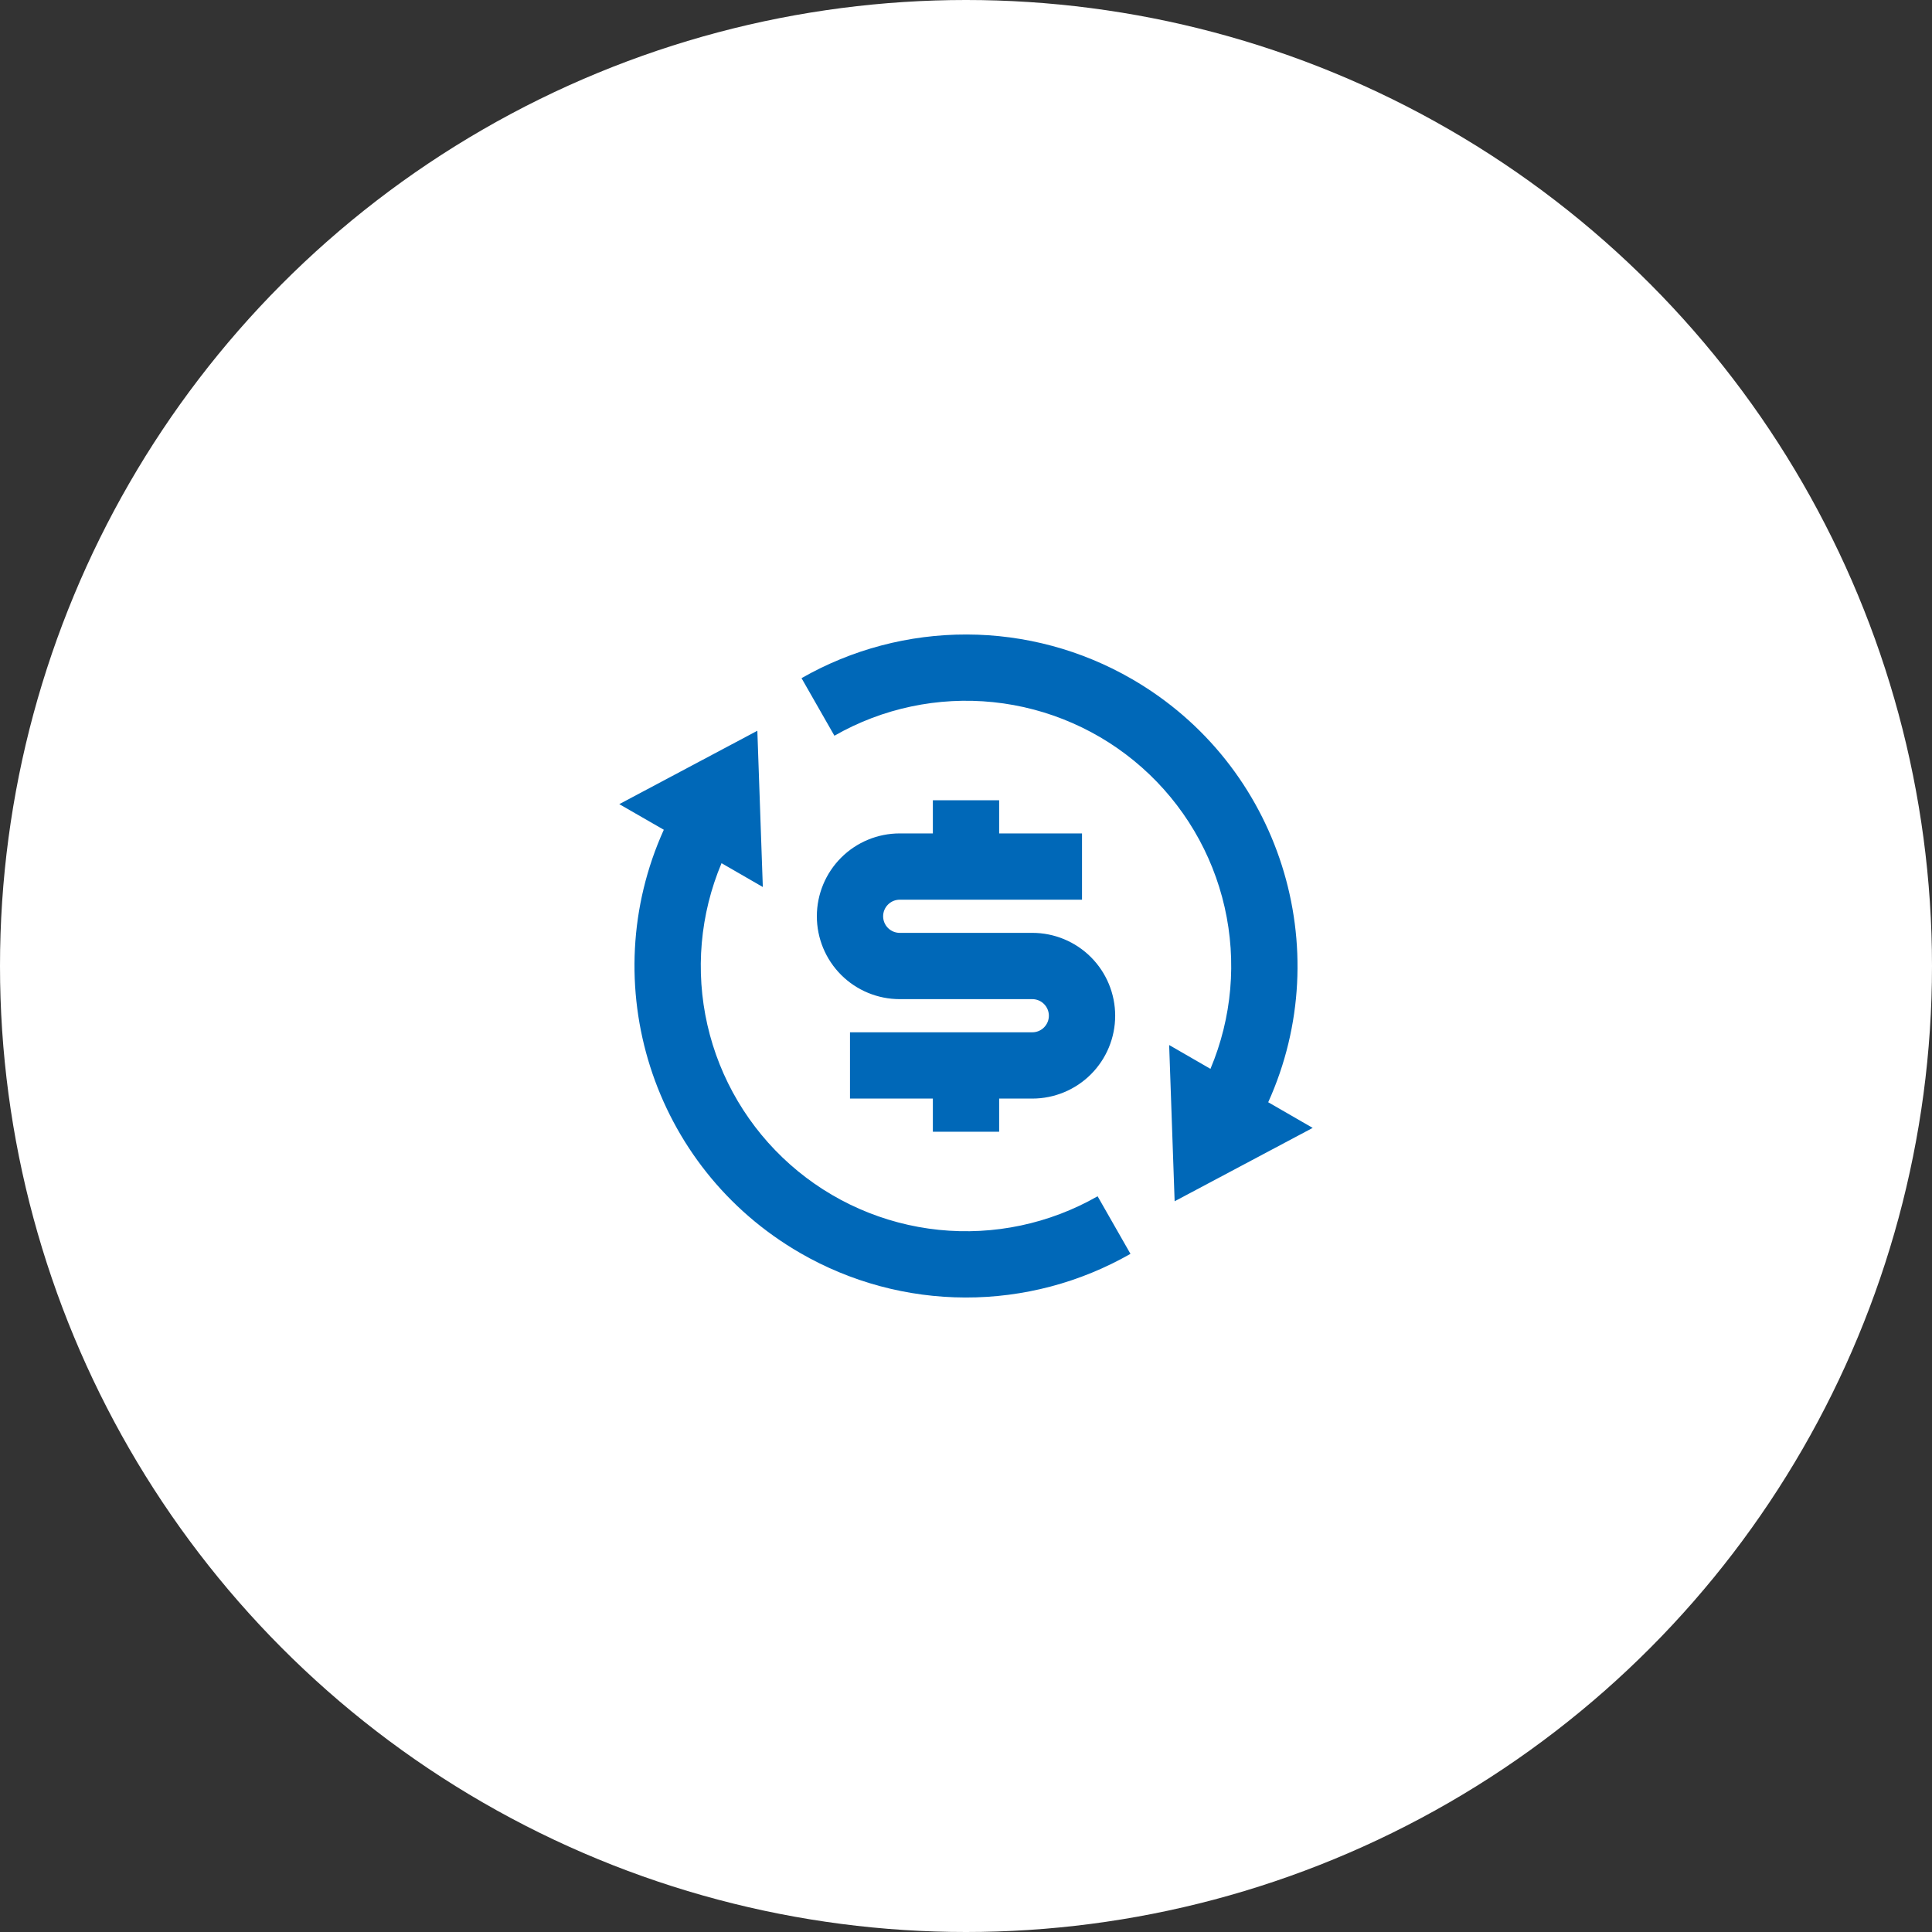
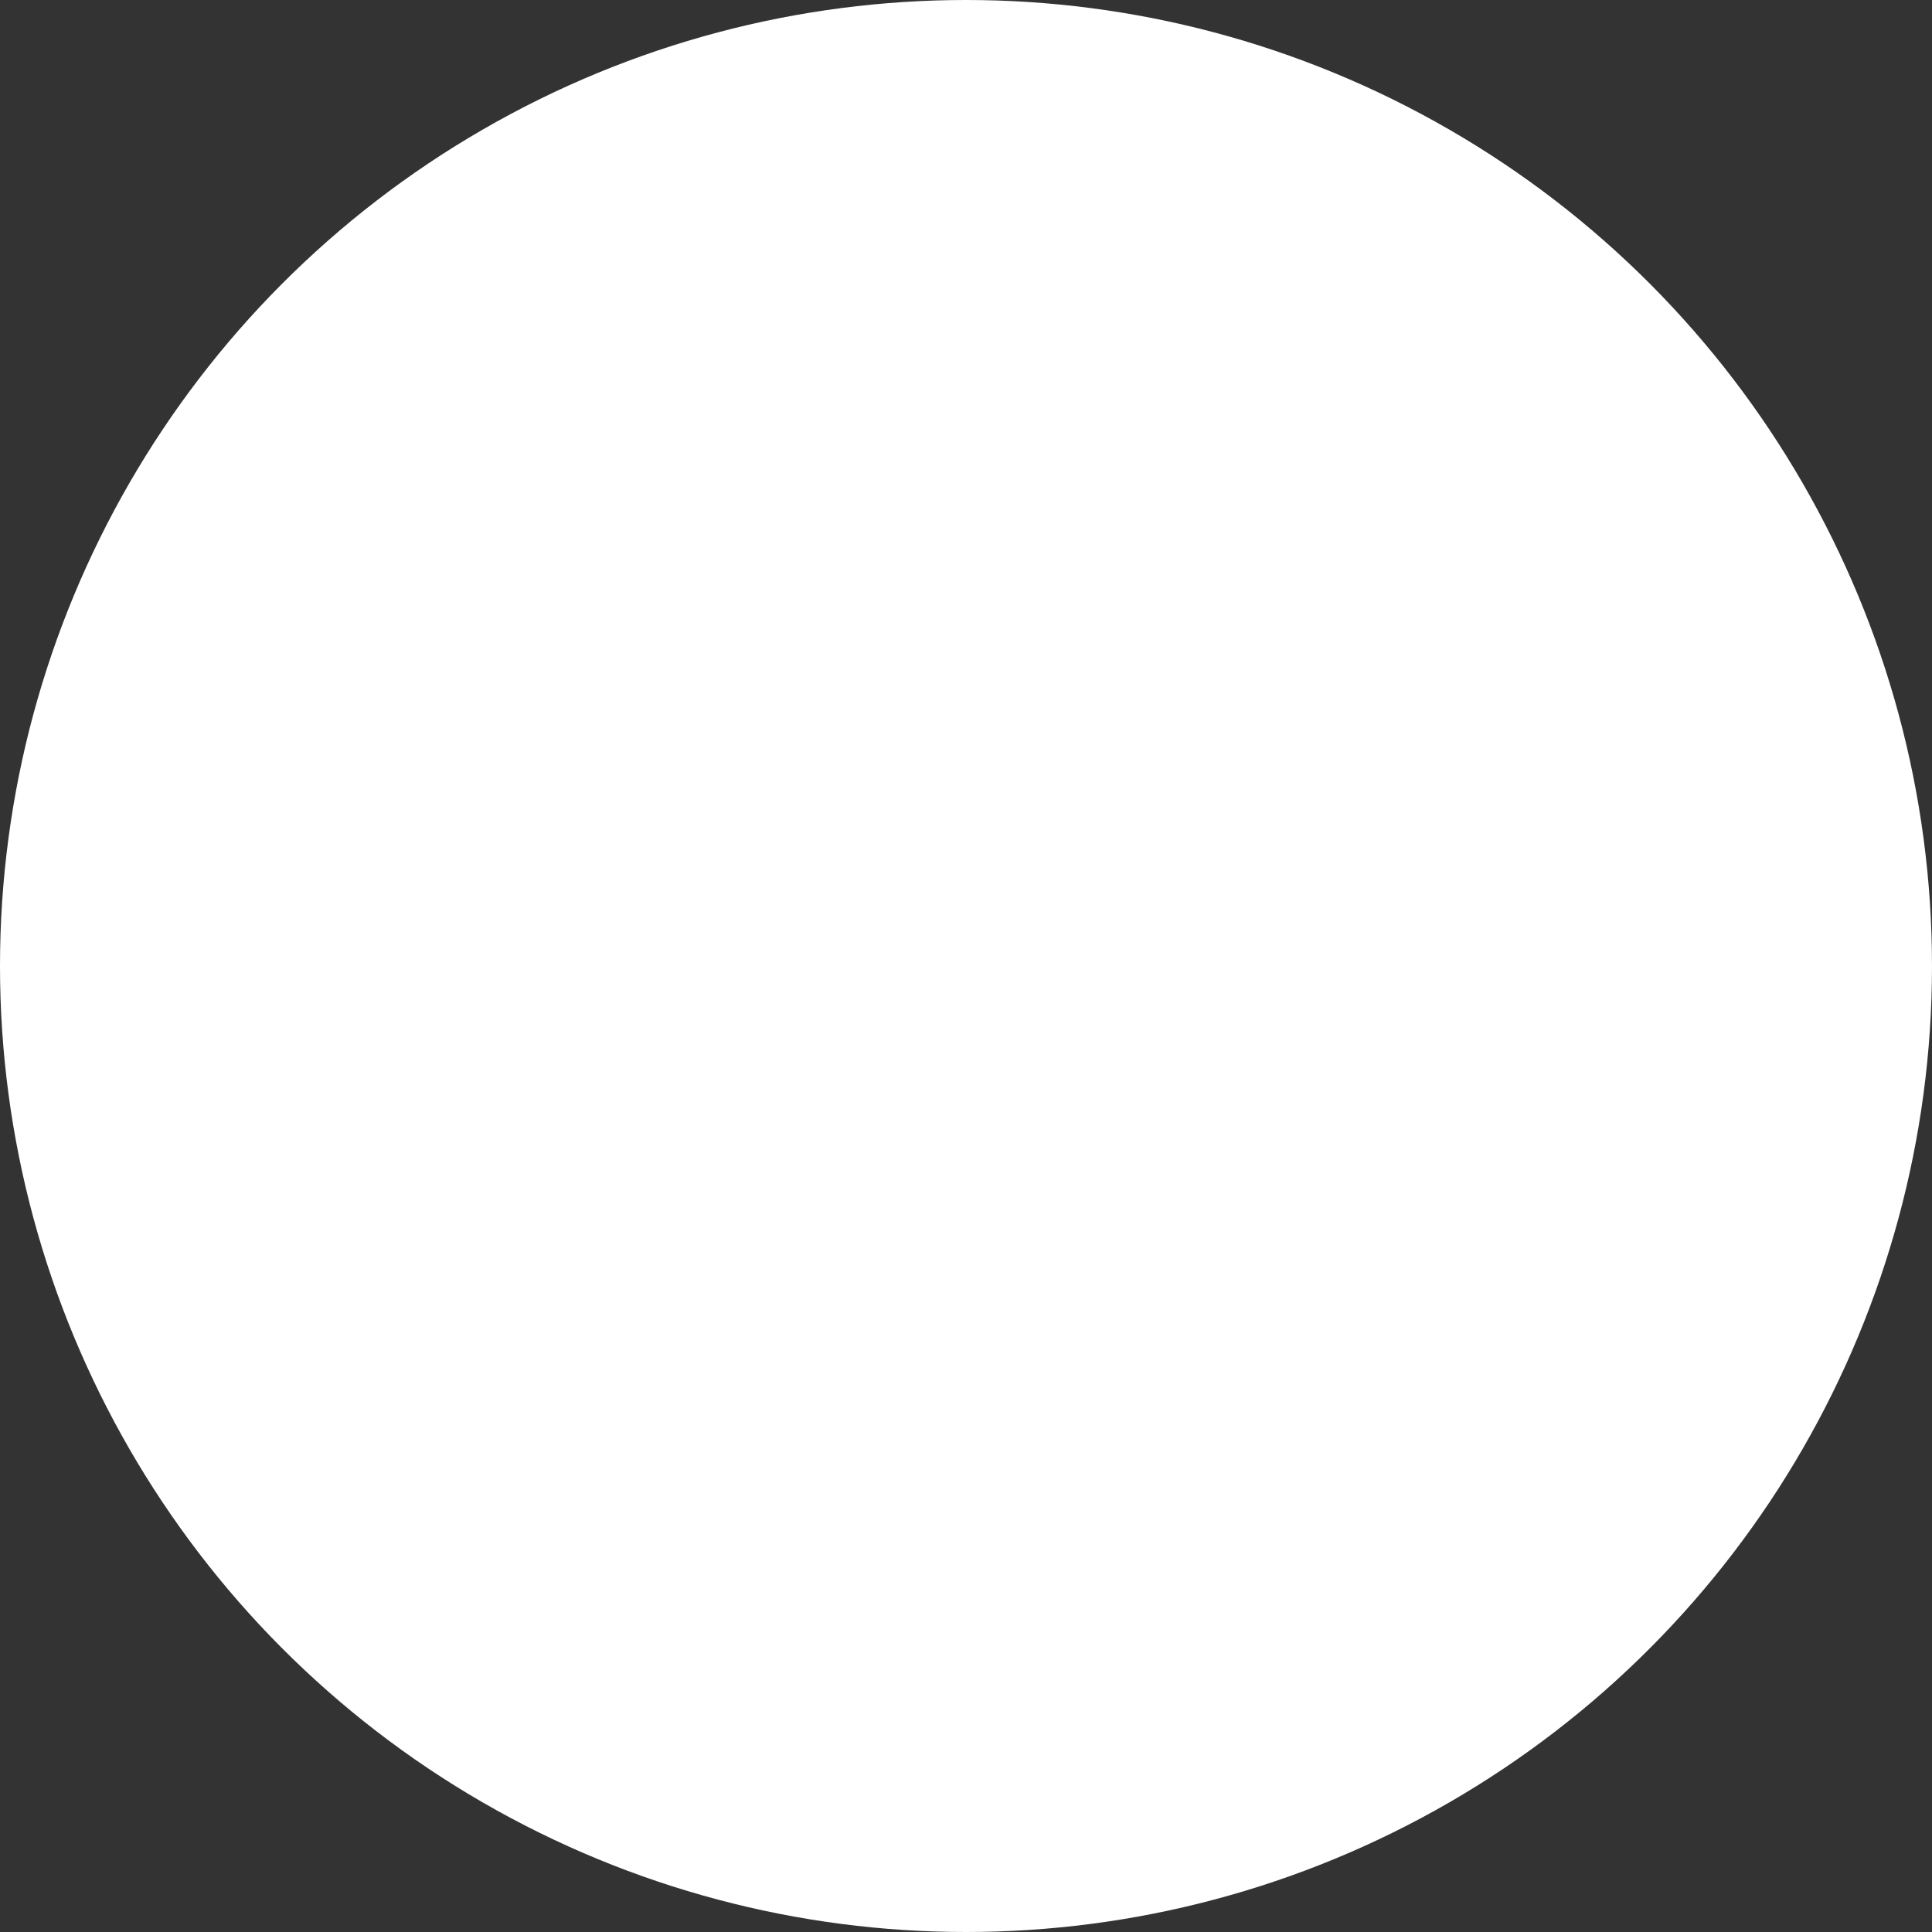
<svg xmlns="http://www.w3.org/2000/svg" width="85" height="85" viewBox="0 0 85 85" fill="none">
  <rect x="0" y="0" width="85" height="85" fill="#333333" stroke="none" />
  <circle cx="42.5" cy="42.5" r="42.5" fill="white" />
  <g clip-path="url(#clip0_540_9115)">
-     <path d="M53.255 47.025C54.202 44.777 54.419 42.289 53.878 39.91C53.337 37.532 52.064 35.382 50.238 33.765C48.412 32.148 46.125 31.143 43.699 30.892C41.272 30.642 38.828 31.158 36.711 32.369L35.264 29.836C37.477 28.571 39.983 27.909 42.533 27.915C45.082 27.921 47.585 28.595 49.792 29.871C56.34 33.651 58.848 41.745 55.796 48.494L57.753 49.623L51.679 52.851L51.438 45.977L53.255 47.025ZM31.745 37.975C30.799 40.223 30.581 42.711 31.122 45.09C31.663 47.468 32.937 49.617 34.763 51.235C36.588 52.852 38.875 53.857 41.302 54.108C43.728 54.358 46.172 53.842 48.29 52.631L49.736 55.164C47.523 56.429 45.017 57.092 42.468 57.085C39.919 57.079 37.416 56.405 35.209 55.129C28.661 51.349 26.152 43.255 29.205 36.506L27.246 35.379L33.32 32.15L33.561 39.025L31.744 37.976L31.745 37.975ZM37.396 45.417H45.417C45.61 45.417 45.796 45.34 45.932 45.203C46.069 45.066 46.146 44.881 46.146 44.688C46.146 44.494 46.069 44.309 45.932 44.172C45.796 44.035 45.61 43.958 45.417 43.958H39.584C38.617 43.958 37.689 43.574 37.006 42.891C36.322 42.207 35.938 41.279 35.938 40.312C35.938 39.346 36.322 38.418 37.006 37.734C37.689 37.051 38.617 36.667 39.584 36.667H41.042V35.208H43.959V36.667H47.604V39.583H39.584C39.39 39.583 39.205 39.66 39.068 39.797C38.931 39.934 38.854 40.119 38.854 40.312C38.854 40.506 38.931 40.691 39.068 40.828C39.205 40.965 39.39 41.042 39.584 41.042H45.417C46.384 41.042 47.311 41.426 47.995 42.109C48.679 42.793 49.063 43.721 49.063 44.688C49.063 45.654 48.679 46.582 47.995 47.266C47.311 47.949 46.384 48.333 45.417 48.333H43.959V49.792H41.042V48.333H37.396V45.417Z" fill="#0068B8" />
-   </g>
+     </g>
  <defs>
    <clipPath id="clip0_540_9115">
      <rect width="35" height="35" fill="white" transform="translate(25 25)" />
    </clipPath>
  </defs>
</svg>